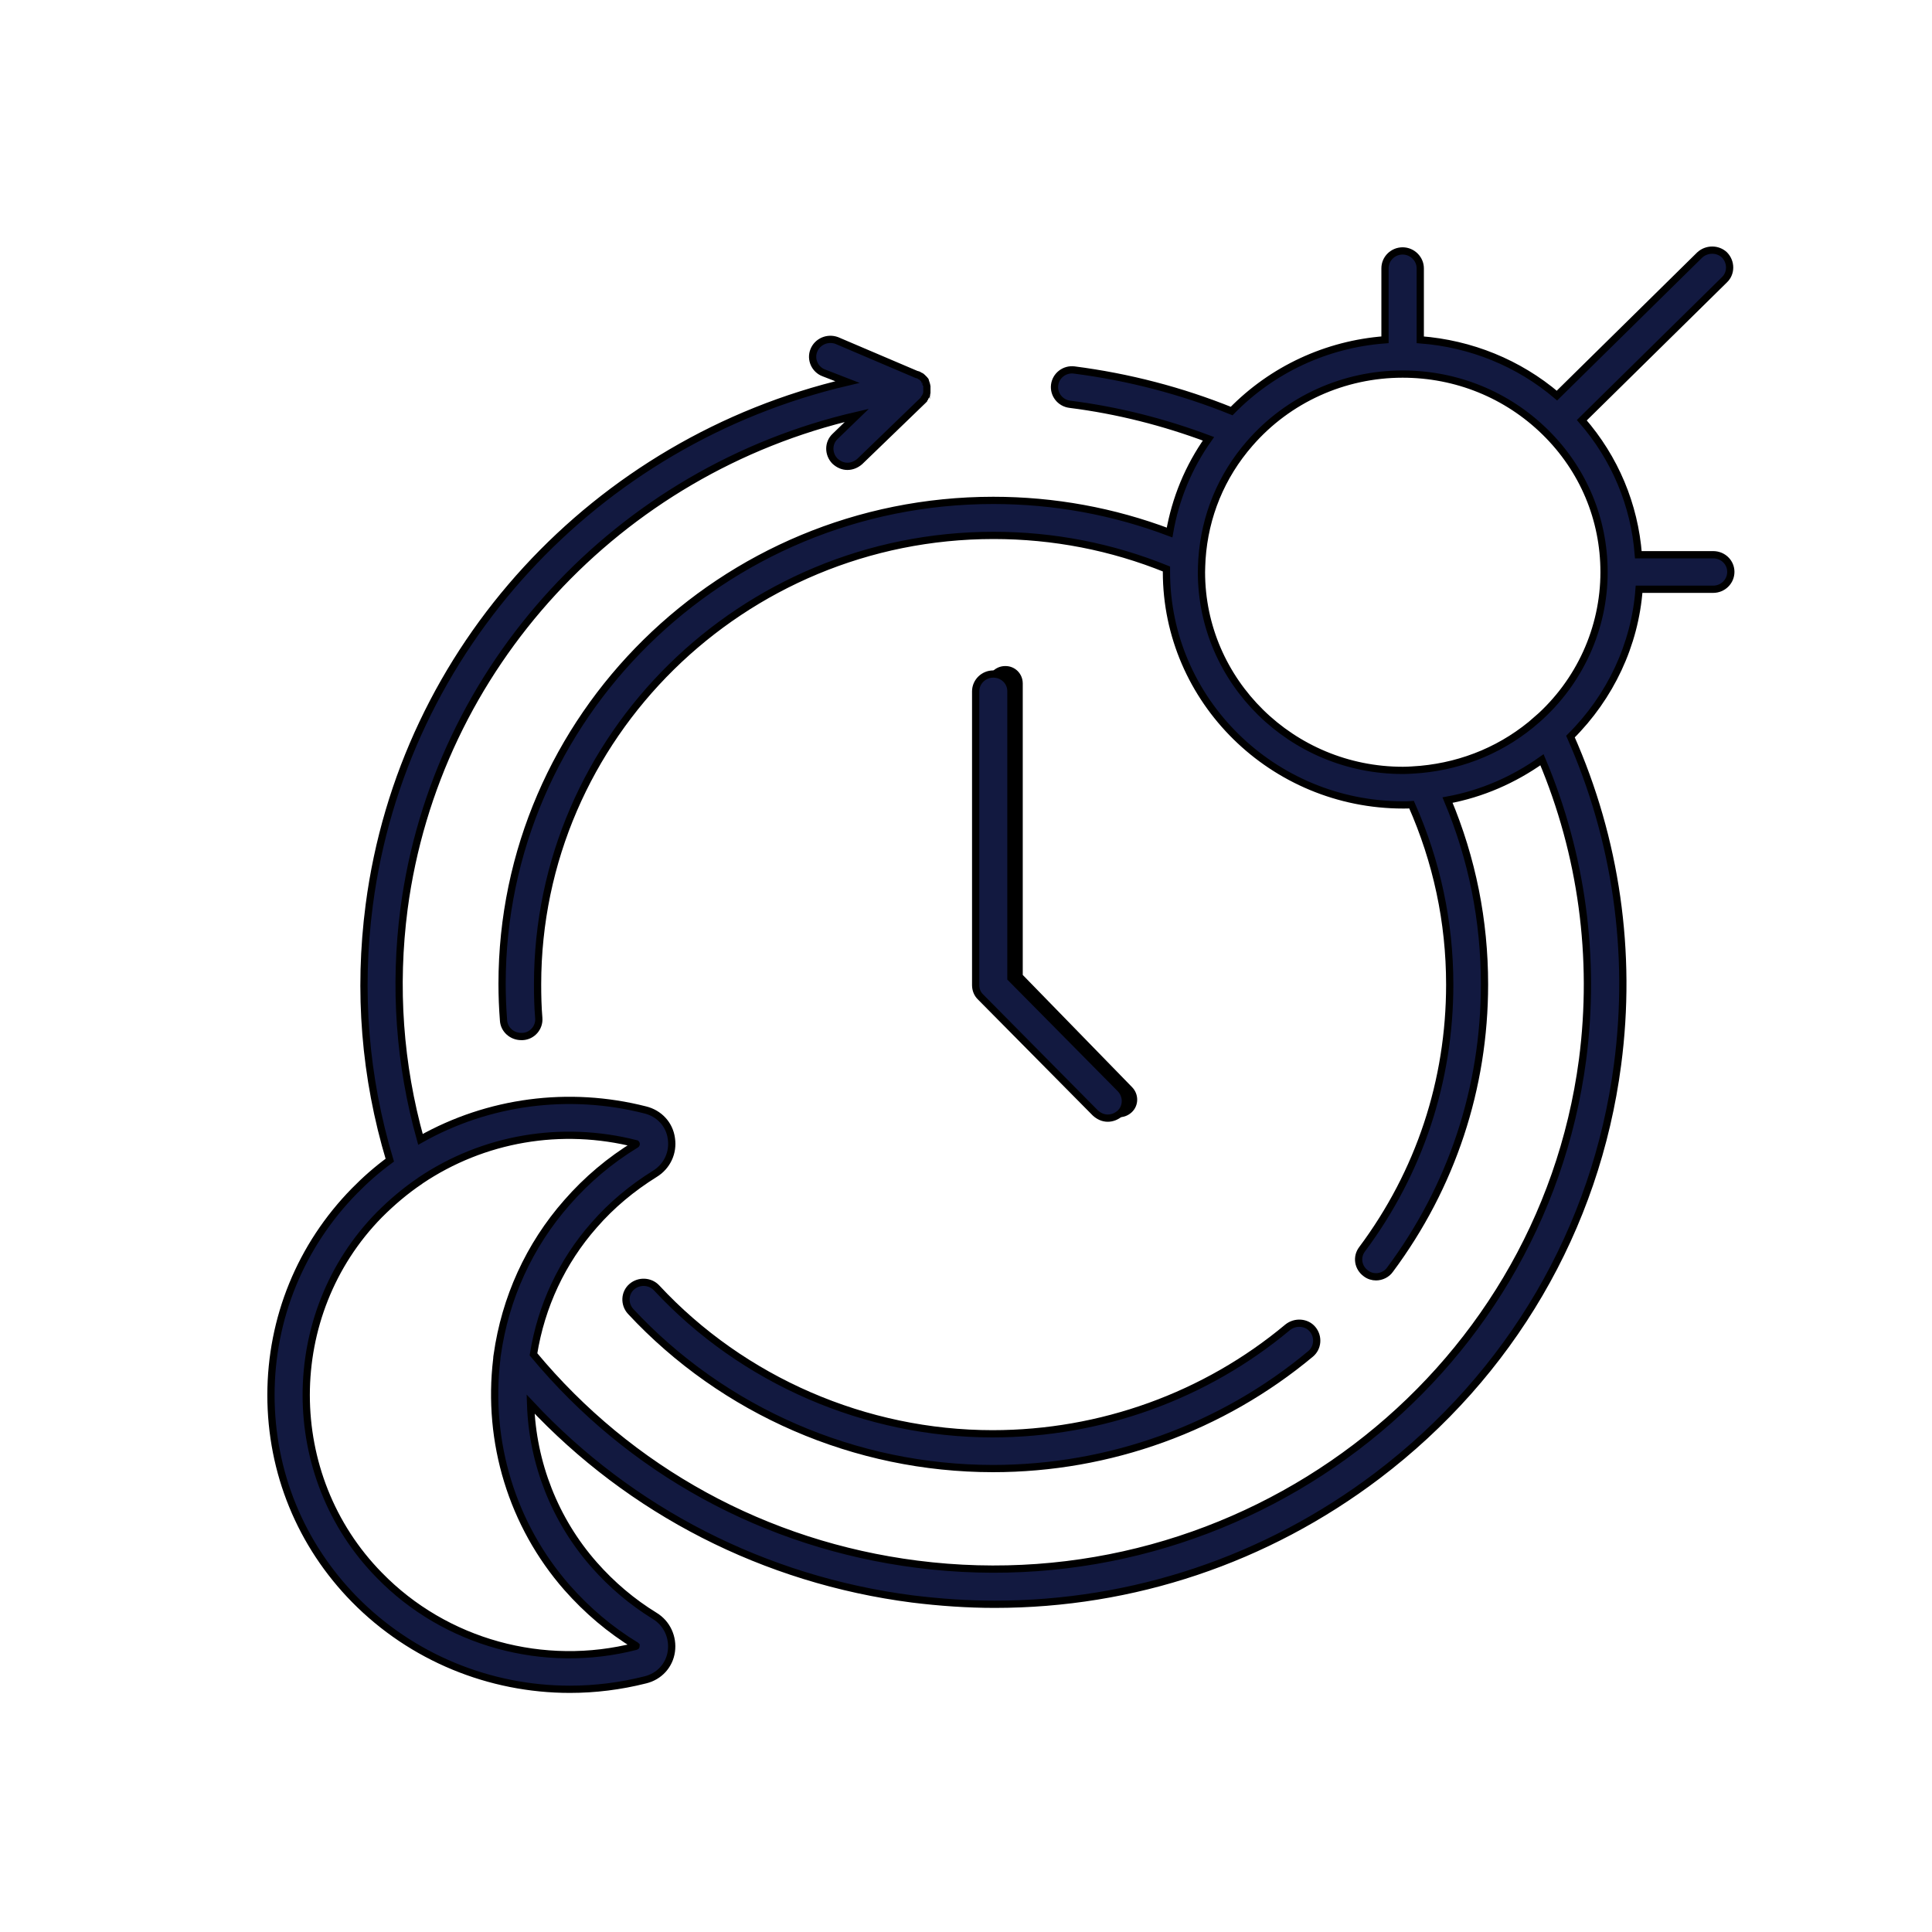
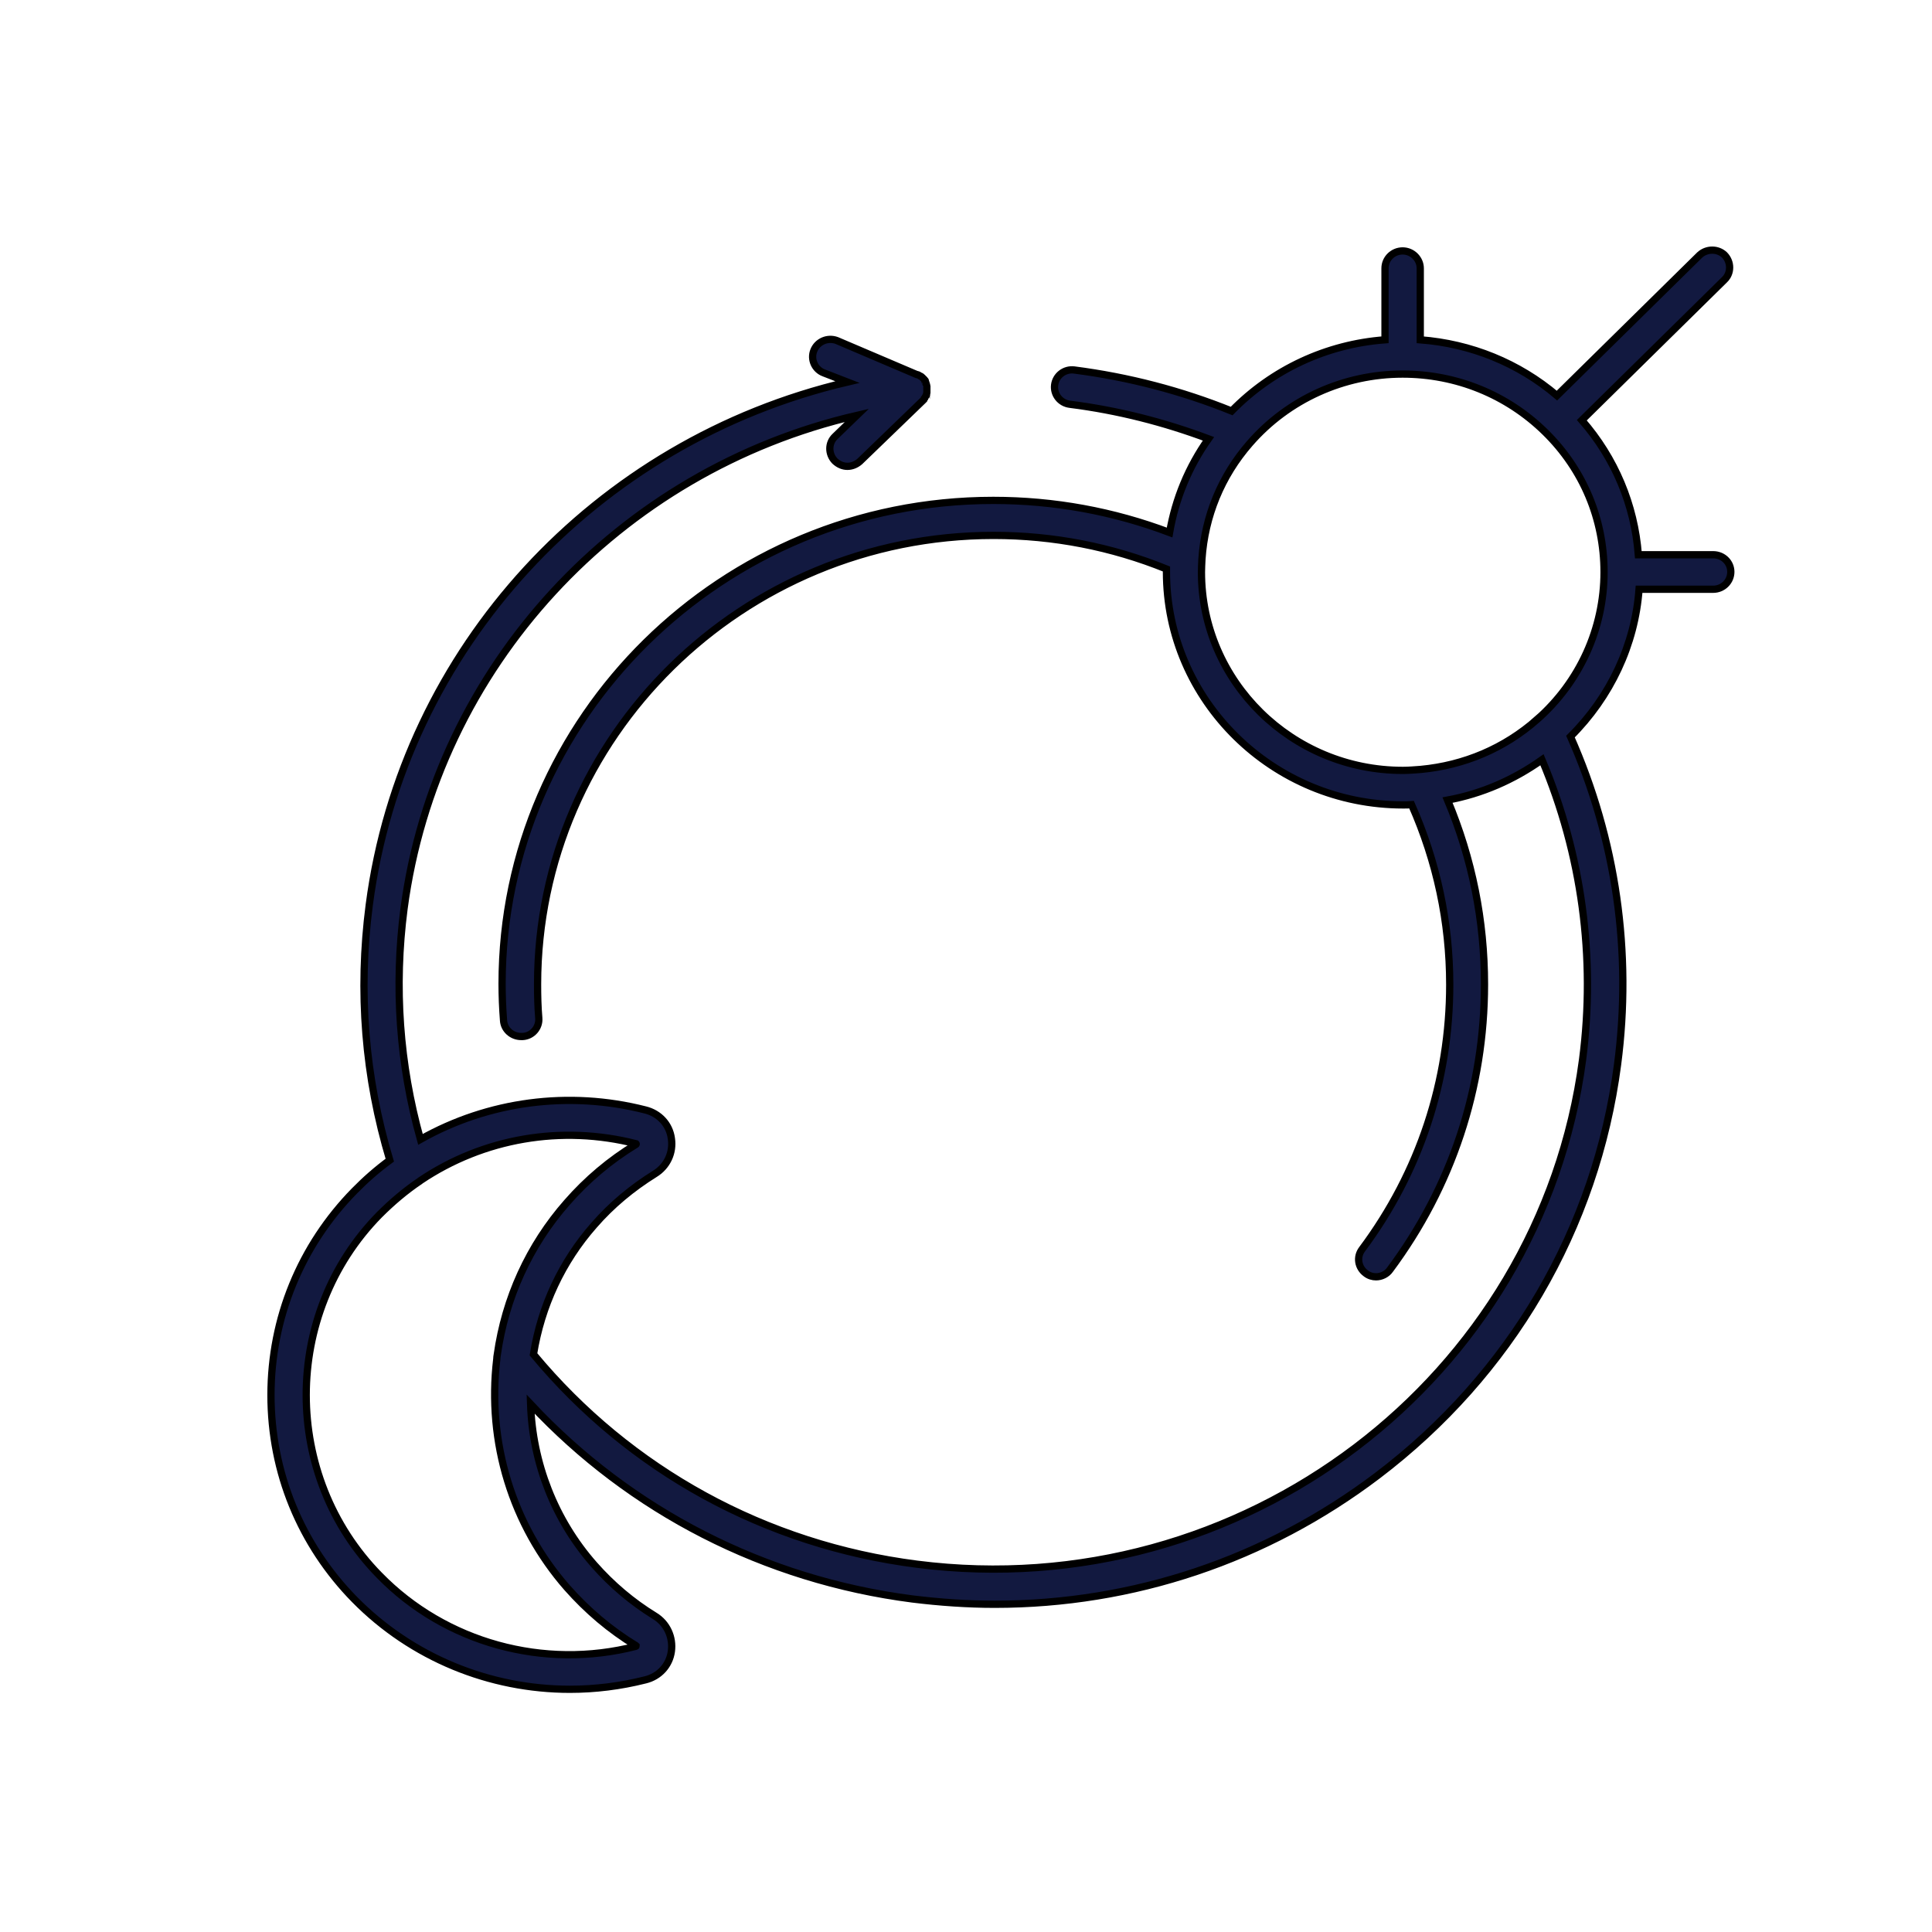
<svg xmlns="http://www.w3.org/2000/svg" xmlns:xlink="http://www.w3.org/1999/xlink" version="1.1" id="Livello_1" x="0px" y="0px" viewBox="0 0 800 800" style="enable-background:new 0 0 800 800;" xml:space="preserve">
  <style type="text/css">
	.st0{fill:#121940;stroke:#000000;stroke-width:3;stroke-miterlimit:10;}
	.st1{display:none;}
	.st2{display:inline;}
</style>
  <symbol id="b" viewBox="-1.2 -1.9 2.4 3.8">
-     <path d="M0.2-1.9v0.9h1v0.7h-1v1.3c0,0.1,0,0.2,0.1,0.3c0.1,0,0.2,0.1,0.3,0.1h0.5v0.7H0.3c-0.4,0-0.7-0.1-0.8-0.2   s-0.2-0.4-0.2-0.8v-1.3h-0.5v-0.7h0.5v-0.9L0.2-1.9z" />
-   </symbol>
-   <path d="M416.2,275.8c-4,0-7.3,3.3-7.3,7.3v123.5c0,1.9,0.7,3.8,2.1,5.1l47.4,48.7c1.5,1.5,3.3,2.2,5.2,2.2c1.8,0,3.6-0.7,5.1-2.1  c2.9-2.8,2.9-7.4,0.1-10.3l-45.3-46.5V283C423.5,278.9,420.2,275.7,416.2,275.8L416.2,275.8z" />
+     </symbol>
  <g>
-     <path class="st0" d="M271.9,533.3c-2.7-2.9-7.3-3.1-10.3-0.5c-3,2.6-3.2,7.2-0.5,10.2c38.5,41.4,93.1,65.1,150.1,65.1   c48.2,0,94.8-16.9,131.5-47.5c3-2.5,3.4-7.1,0.8-10.2c-2.5-3-7.2-3.3-10.3-0.8c-34,28.4-77.3,44.1-122.2,44.1   C358.5,593.7,307.6,571.7,271.9,533.3L271.9,533.3z" />
    <path class="st0" d="M709.4,229.7h-31c-1.6-20.7-9.7-40-23.4-55.7l59.1-58.2c2.8-2.7,2.8-7.3,0-10.2c-2.8-2.7-7.4-2.7-10.3,0   l-59.1,58.2c-15.9-13.5-35.6-21.5-56.6-23.1v-29.6c0-3.9-3.3-7.2-7.3-7.2c-4,0-7.3,3.2-7.3,7.2v29.6c-24.2,1.8-46.7,12.3-63.5,29.5   c-20.8-8.4-42.7-14.1-65.2-17c-4-0.5-7.6,2.3-8.1,6.2c-0.5,3.9,2.3,7.5,6.3,8c19.8,2.5,39,7.4,57.4,14.3   c-8.3,11.7-13.7,24.9-16.1,38.8c-23.3-8.8-47.8-13.3-73-13.3c-112.2,0-203.4,89.9-203.4,200.2c0,5,0.2,10,0.6,15.1   c0.2,3.8,3.5,6.7,7.3,6.7h0.6c4-0.2,7-3.7,6.7-7.6c-0.4-4.7-0.5-9.3-0.5-14c0-102.6,84.8-185.9,188.8-185.9   c24.8,0,48.9,4.7,71.6,13.9v1.2c0,53.2,44,96.5,98,96.5c1.1,0,2.3,0,3.5-0.1c10.4,23.5,15.8,48.5,15.8,74.5   c0,39.8-12.5,77.7-36.3,109.6c-2.4,3.2-1.7,7.6,1.6,10c1.3,1,2.8,1.4,4.2,1.4c2.2,0,4.5-1.1,5.8-3c25.6-34.4,39.1-75.3,39.1-118.1   c0-26.4-5.1-52-15.3-76.3c14.2-2.6,27.4-8.4,39.1-16.7c16.5,39.1,22.3,81.9,16.8,124.2c-17.5,132.4-141.1,226.1-275.6,208.9   c-62.7-8-118.9-38.8-158.8-86.9c3.2-20,11.8-38.4,25.1-53.5c7.3-8.4,15.8-15.4,25.1-21.2c5.1-3.1,7.8-8.8,6.9-14.7   c-0.8-5.9-5.1-10.4-10.8-11.8c-31.7-8.1-65.1-3.6-93.1,12.2c-8.7-31.1-11-63.1-6.8-95.5C180.6,276,256.2,194.8,354.8,172l-9,8.7   c-2.9,2.7-2.9,7.3-0.1,10.2c1.5,1.4,3.3,2.2,5.2,2.2c1.8,0,3.6-0.7,5.1-2l26-25.1l0.4-0.4c0-0.1,0.1-0.1,0.1-0.2   c0.1-0.1,0.2-0.2,0.2-0.4l0.1-0.1c0-0.1,0.1-0.1,0.1-0.2l0.1-0.1l0.4-0.7c0,0,0-0.1,0.1-0.1c0-0.1,0.1-0.4,0.1-0.5   c0-0.1,0-0.1,0.1-0.2c0-0.1,0.1-0.2,0.1-0.4v-0.1v-0.1v-0.4v-0.4v-0.2v-0.1v-0.1v-0.2v-0.2v-0.5v-0.2v-0.1v-0.2   c0-0.1-0.1-0.2-0.1-0.4s-0.1-0.2-0.1-0.4c0-0.1-0.1-0.2-0.1-0.2v-0.1c0-0.1,0-0.1-0.1-0.2c0-0.1-0.1-0.2-0.1-0.4s-0.1-0.2-0.1-0.4   s-0.1-0.1-0.1-0.2c0,0,0-0.1-0.1-0.1c0-0.1-0.1-0.1-0.1-0.2l-1-1c-0.2-0.2-0.5-0.5-0.9-0.6c-0.4-0.2-0.7-0.5-1.2-0.6h-0.1h-0.1   L346.5,141c-3.8-1.4-8,0.4-9.5,4.1s0.4,7.9,4.1,9.3l9.8,3.8c-104.2,24.4-184.1,110.2-198,216.5c-4.7,35.9-1.8,71.4,8.5,105.7   c-5.2,3.8-10.1,8.1-14.6,12.7c-22.3,22.7-34.6,52.8-34.6,84.6c0,31.9,12.3,61.9,34.6,84.6c23.7,24.1,56,37.2,89.2,37.2   c10.4,0,20.9-1.3,31.2-3.9c5.8-1.4,10-6,10.8-11.8s-1.8-11.6-6.9-14.7c-9.3-5.7-17.8-12.9-25.1-21.2   c-16.3-18.5-25.5-42.1-26.3-66.5c41.4,44.3,96.9,72.8,158.1,80.7c11.4,1.4,22.8,2.2,34.1,2.2c57.2,0,112.4-18.4,158.5-53.3   c55.1-41.8,90.5-102.2,99.4-170.2c6.1-46.4-0.6-93.2-19.5-135.8c16.5-16.4,26.7-38,28.4-61h30.7c4,0,7.3-3.2,7.3-7.2   C716.7,232.8,713.4,229.7,709.4,229.7L709.4,229.7z M234.8,657.4c8.3,9.4,17.8,17.5,28.5,24l0.1,0.1c0,0.1,0,0.2-0.1,0.2   c-38.1,9.8-78.9-1.4-106.2-29.4c-40.4-41.1-40.4-108.2,0-149.3c5.1-5.1,10.7-9.9,16.8-14l0.1-0.1c26.1-17.6,58.5-23.2,89.4-15.3   c0,0,0.1,0.1,0,0.2c0,0,0,0.1-0.1,0.1c-10.7,6.5-20.3,14.6-28.5,24c-15.7,17.8-25.6,39.7-28.9,63.1c-0.1,0.6-0.2,1.2-0.2,1.8   C201.6,597.1,212.1,631.5,234.8,657.4L234.8,657.4z M636.5,297.9C636.4,298.1,636.4,298.1,636.5,297.9c-13.6,12-30.2,19-48.2,20.7   c-2.7,0.2-5.1,0.4-7.4,0.4c-46,0-83.4-36.8-83.4-82.1c0-1.6,0.1-3.3,0.2-5.4c1.2-17.8,8-34.4,19.8-47.9   c15.9-18.3,39-28.7,63.3-28.7c22.2,0,43.2,8.5,59,24s24.4,36.1,24.4,58C664.2,260.2,654.1,282.4,636.5,297.9L636.5,297.9z" />
-     <path class="st0" d="M411.3,279.1c-4,0-7.3,3.2-7.3,7.2v121.6c0,1.9,0.7,3.7,2.1,5l47.4,47.9c1.5,1.4,3.3,2.2,5.2,2.2   c1.8,0,3.6-0.7,5.1-2c2.9-2.7,2.9-7.3,0.1-10.2l-45.3-45.8V286.2C418.6,282.2,415.3,279.1,411.3,279.1L411.3,279.1z" />
    <g class="st1">
      <defs>
-         <rect id="SVGID_1_" x="176.6" y="731.5" width="777.1" height="765" />
-       </defs>
+         </defs>
      <use xlink:href="#SVGID_1_" style="display:inline;overflow:visible;fill:#121940;" />
      <clipPath id="SVGID_00000093139481923182476170000017881160006568629910_" class="st2">
        <use xlink:href="#SVGID_1_" style="overflow:visible;" />
      </clipPath>
      <g style="display:inline;clip-path:url(#SVGID_00000093139481923182476170000017881160006568629910_);">
        <use xlink:href="#b" width="2.4" height="3.8" x="-1.2" y="-1.9" transform="matrix(1.11 0 0 1.093 178.007 729.367)" style="overflow:visible;" />
      </g>
      <use xlink:href="#SVGID_1_" style="display:inline;overflow:visible;fill:none;stroke:#000000;stroke-width:3;stroke-miterlimit:10;" />
    </g>
  </g>
</svg>